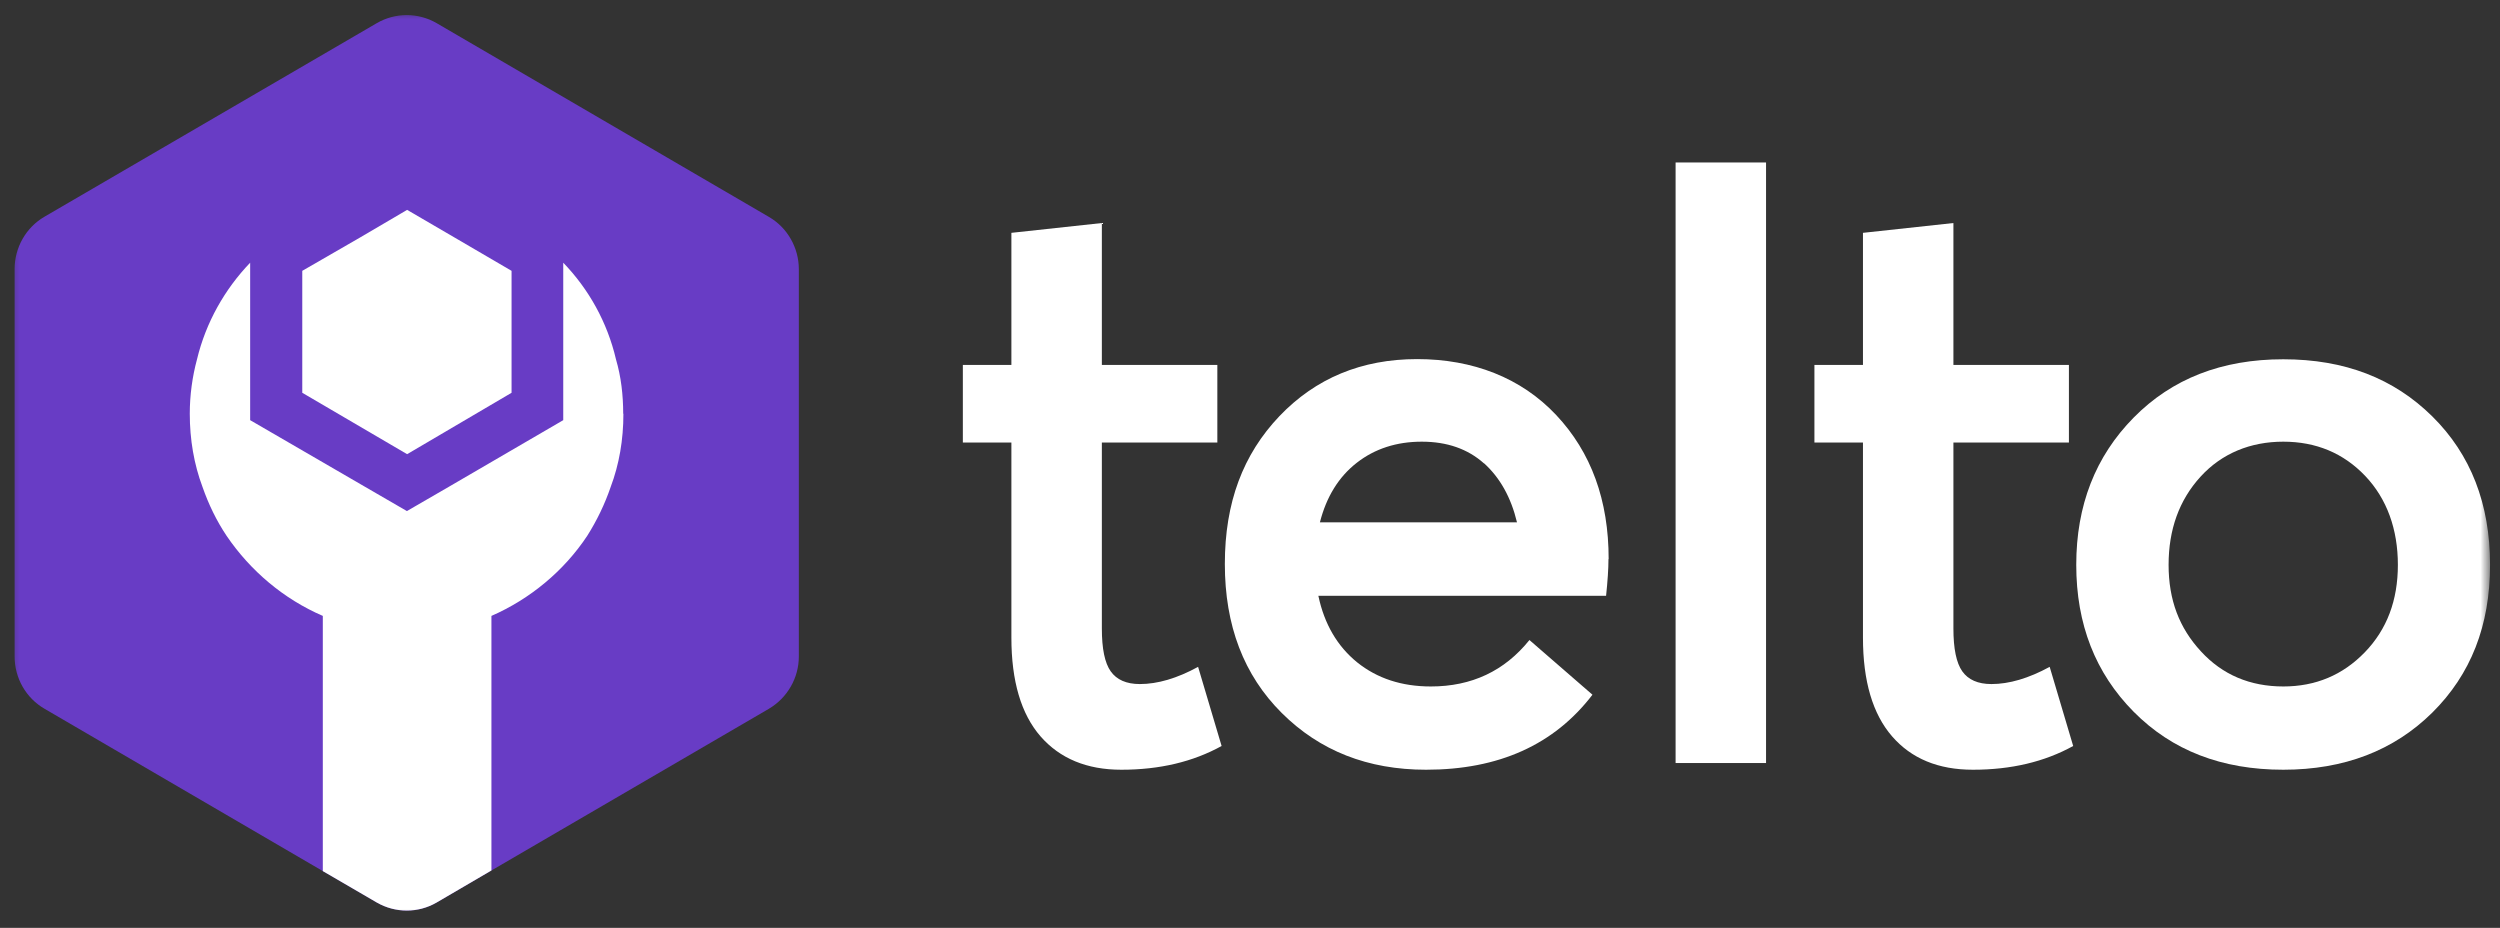
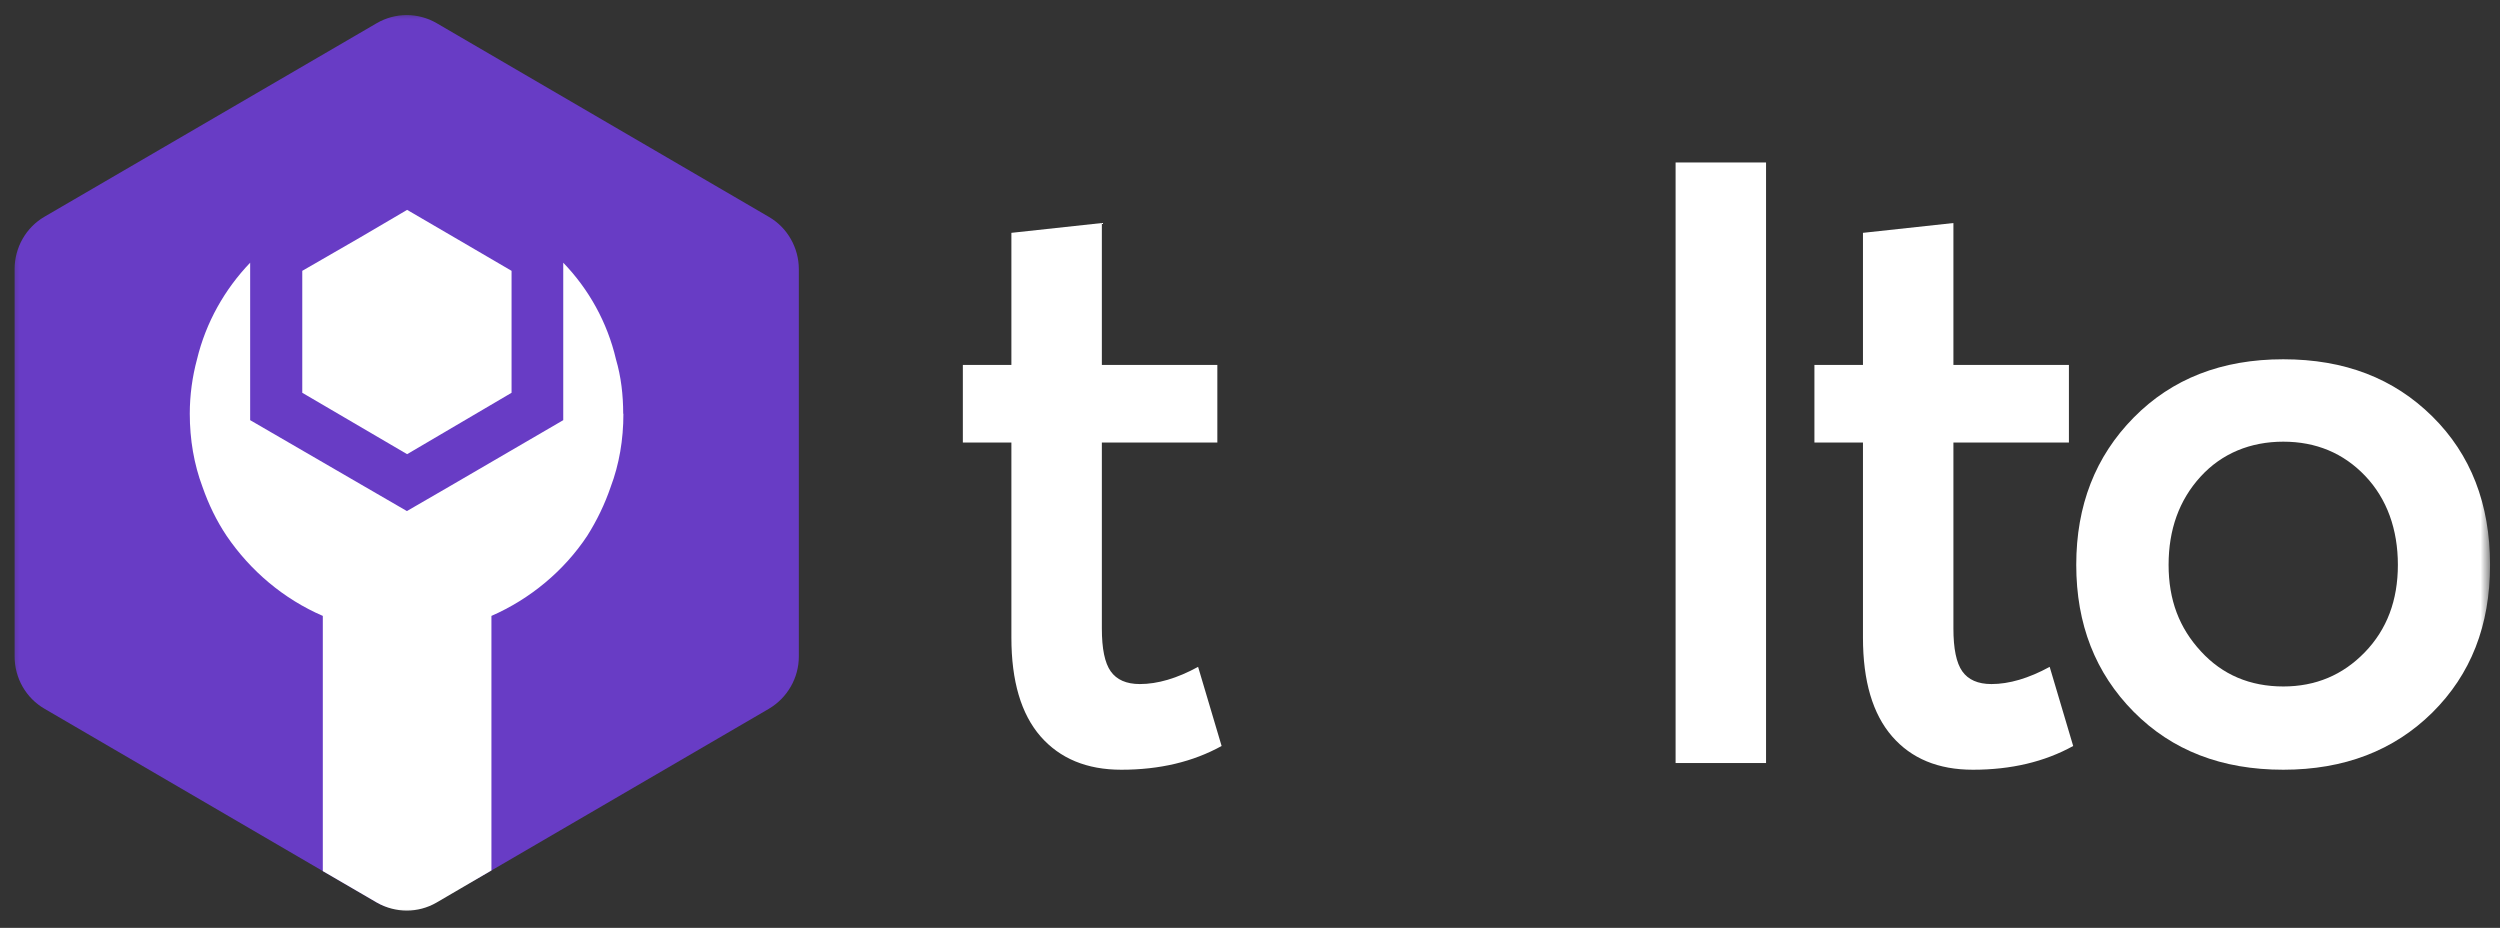
<svg xmlns="http://www.w3.org/2000/svg" width="194" height="72" viewBox="0 0 194 72" fill="none">
  <rect x="0" y="0" width="194" height="72" fill="#333333" stroke="none" />
  <g clip-path="url(#clip0_3038_6840)">
    <mask id="mask0_3038_6840" style="mask-type:luminance" maskUnits="userSpaceOnUse" x="0" y="0" width="194" height="72">
      <path d="M193.226 0.714H0.5V71.714H193.226V0.714Z" fill="white" />
    </mask>
    <g mask="url(#mask0_3038_6840)">
      <path d="M87.011 59.731C84.341 59.731 82.252 58.864 80.745 57.142C79.238 55.406 78.484 52.856 78.484 49.479V34.341H74.717V28.32H78.484V18.068L85.504 17.307V28.32H94.466V34.341H85.504V48.772C85.504 50.333 85.728 51.441 86.191 52.095C86.654 52.749 87.407 53.083 88.452 53.083C89.826 53.083 91.334 52.643 92.972 51.748L94.797 57.889C92.576 59.117 89.985 59.731 87.024 59.731H87.011Z" fill="white" />
-       <path d="M124.817 43.392C124.817 44.152 124.751 45.1 124.632 46.235H102.305C102.768 48.424 103.772 50.146 105.319 51.401C106.866 52.643 108.769 53.27 111.03 53.27C114.202 53.27 116.754 52.069 118.684 49.666L123.575 53.911C120.601 57.795 116.304 59.731 110.66 59.731C106.139 59.731 102.411 58.263 99.463 55.326C96.515 52.389 95.048 48.544 95.048 43.765C95.048 38.986 96.462 35.262 99.278 32.298C102.094 29.348 105.663 27.866 109.972 27.866C114.282 27.866 118.036 29.308 120.759 32.205C123.482 35.102 124.831 38.826 124.831 43.378L124.817 43.392ZM115.154 35.956C113.898 34.834 112.286 34.274 110.329 34.274C108.373 34.274 106.681 34.821 105.28 35.916C103.878 37.011 102.926 38.559 102.424 40.535H117.719C117.256 38.599 116.397 37.064 115.154 35.943V35.956Z" fill="white" />
      <path d="M130.026 59.224V12.608H137.045V59.211H130.026V59.224Z" fill="white" />
      <path d="M153.093 59.731C150.409 59.731 148.321 58.864 146.827 57.142C145.32 55.406 144.566 52.856 144.566 49.479V34.341H140.799V28.32H144.566V18.068L151.585 17.307V28.32H160.548V34.341H151.585V48.772C151.585 50.333 151.811 51.441 152.273 52.095C152.735 52.749 153.491 53.083 154.533 53.083C155.908 53.083 157.415 52.643 159.055 51.748L160.879 57.889C158.658 59.117 156.068 59.731 153.106 59.731H153.093Z" fill="white" />
      <path d="M177.18 59.731C172.406 59.731 168.548 58.236 165.573 55.233C162.599 52.229 161.117 48.438 161.117 43.832C161.117 39.227 162.599 35.422 165.573 32.405C168.548 29.388 172.406 27.88 177.18 27.88C181.951 27.88 185.759 29.362 188.746 32.312C191.733 35.262 193.227 39.107 193.227 43.832C193.227 48.558 191.733 52.336 188.746 55.299C185.759 58.25 181.898 59.731 177.18 59.731ZM177.18 53.27C179.691 53.27 181.793 52.389 183.512 50.614C185.229 48.838 186.075 46.582 186.075 43.832C186.075 41.082 185.229 38.706 183.539 36.931C181.845 35.155 179.717 34.274 177.18 34.274C174.641 34.274 172.406 35.182 170.756 36.997C169.102 38.813 168.283 41.096 168.283 43.832C168.283 46.569 169.115 48.732 170.794 50.547C172.459 52.362 174.601 53.27 177.192 53.27H177.18Z" fill="white" />
-       <path d="M61.989 20.867V50.947C61.989 52.607 61.101 54.151 59.671 54.998L38.137 67.548L33.879 70.038C32.449 70.868 30.69 70.868 29.244 70.038L25.052 67.597L3.452 54.998C2.021 54.168 1.134 52.624 1.134 50.947V20.867C1.134 19.207 2.021 17.647 3.452 16.817L29.244 1.794C30.674 0.964 32.449 0.964 33.879 1.794L59.671 16.834C61.101 17.663 61.989 19.224 61.989 20.884V20.867Z" fill="#683CC5" />
+       <path d="M61.989 20.867V50.947C61.989 52.607 61.101 54.151 59.671 54.998L38.137 67.548C32.449 70.868 30.69 70.868 29.244 70.038L25.052 67.597L3.452 54.998C2.021 54.168 1.134 52.624 1.134 50.947V20.867C1.134 19.207 2.021 17.647 3.452 16.817L29.244 1.794C30.674 0.964 32.449 0.964 33.879 1.794L59.671 16.834C61.101 17.663 61.989 19.224 61.989 20.884V20.867Z" fill="#683CC5" />
      <path d="M48.376 32.106C48.376 34.131 48.047 36.04 47.39 37.783C46.93 39.128 46.321 40.39 45.565 41.585C43.773 44.291 41.143 46.482 38.135 47.794V67.548L33.878 70.038C32.447 70.868 30.688 70.868 29.242 70.038L25.05 67.597V47.794C22.009 46.482 19.428 44.291 17.587 41.585C16.798 40.406 16.19 39.145 15.713 37.783C15.055 36.024 14.727 34.115 14.727 32.106C14.727 30.662 14.924 29.234 15.286 27.89C15.976 25.018 17.439 22.445 19.412 20.386V32.604L28.338 37.783L31.576 39.659L34.815 37.783L43.708 32.604V20.386C45.68 22.428 47.127 25.001 47.801 27.89C48.196 29.234 48.36 30.662 48.36 32.106H48.376Z" fill="white" />
      <path d="M39.697 21.017V30.48L31.593 35.244L23.456 30.48V21.017L27.944 18.428L31.593 16.286L35.21 18.395L39.697 21.017Z" fill="white" />
    </g>
  </g>
  <defs>
    <clipPath id="clip0_3038_6840">
      <rect width="193" height="71" fill="white" transform="translate(0.5 0.714)" />
    </clipPath>
  </defs>
</svg>